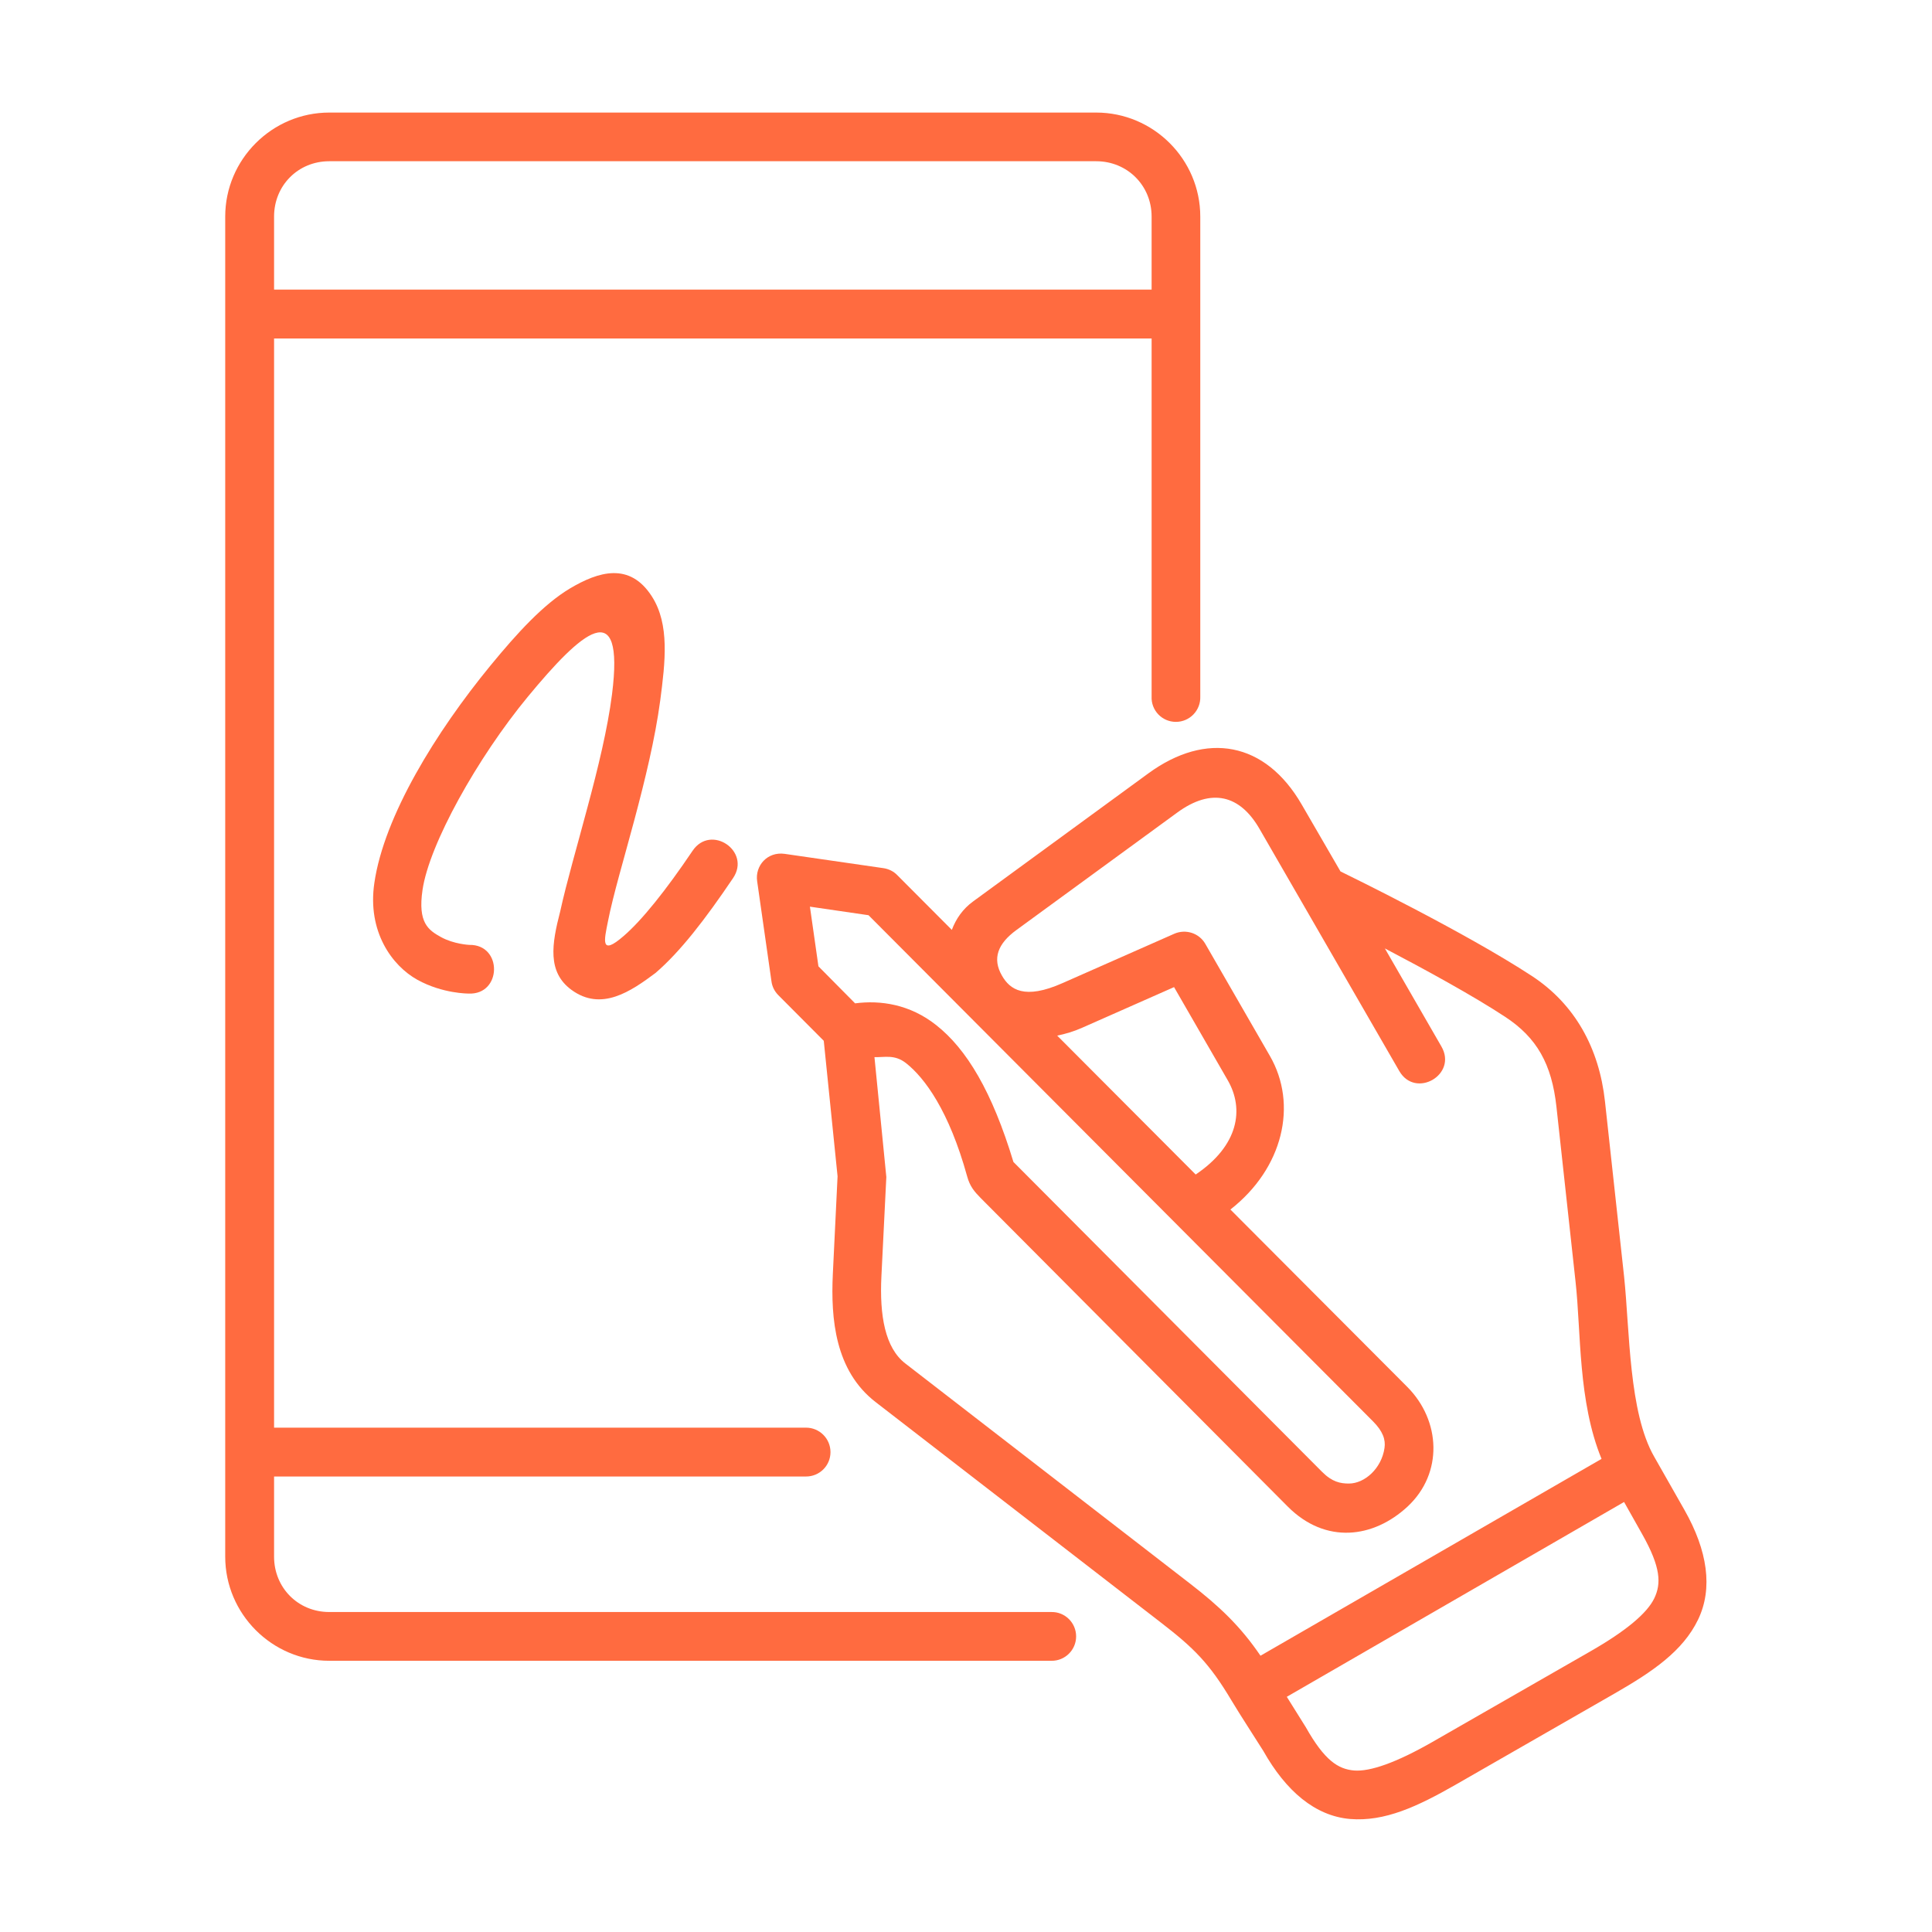
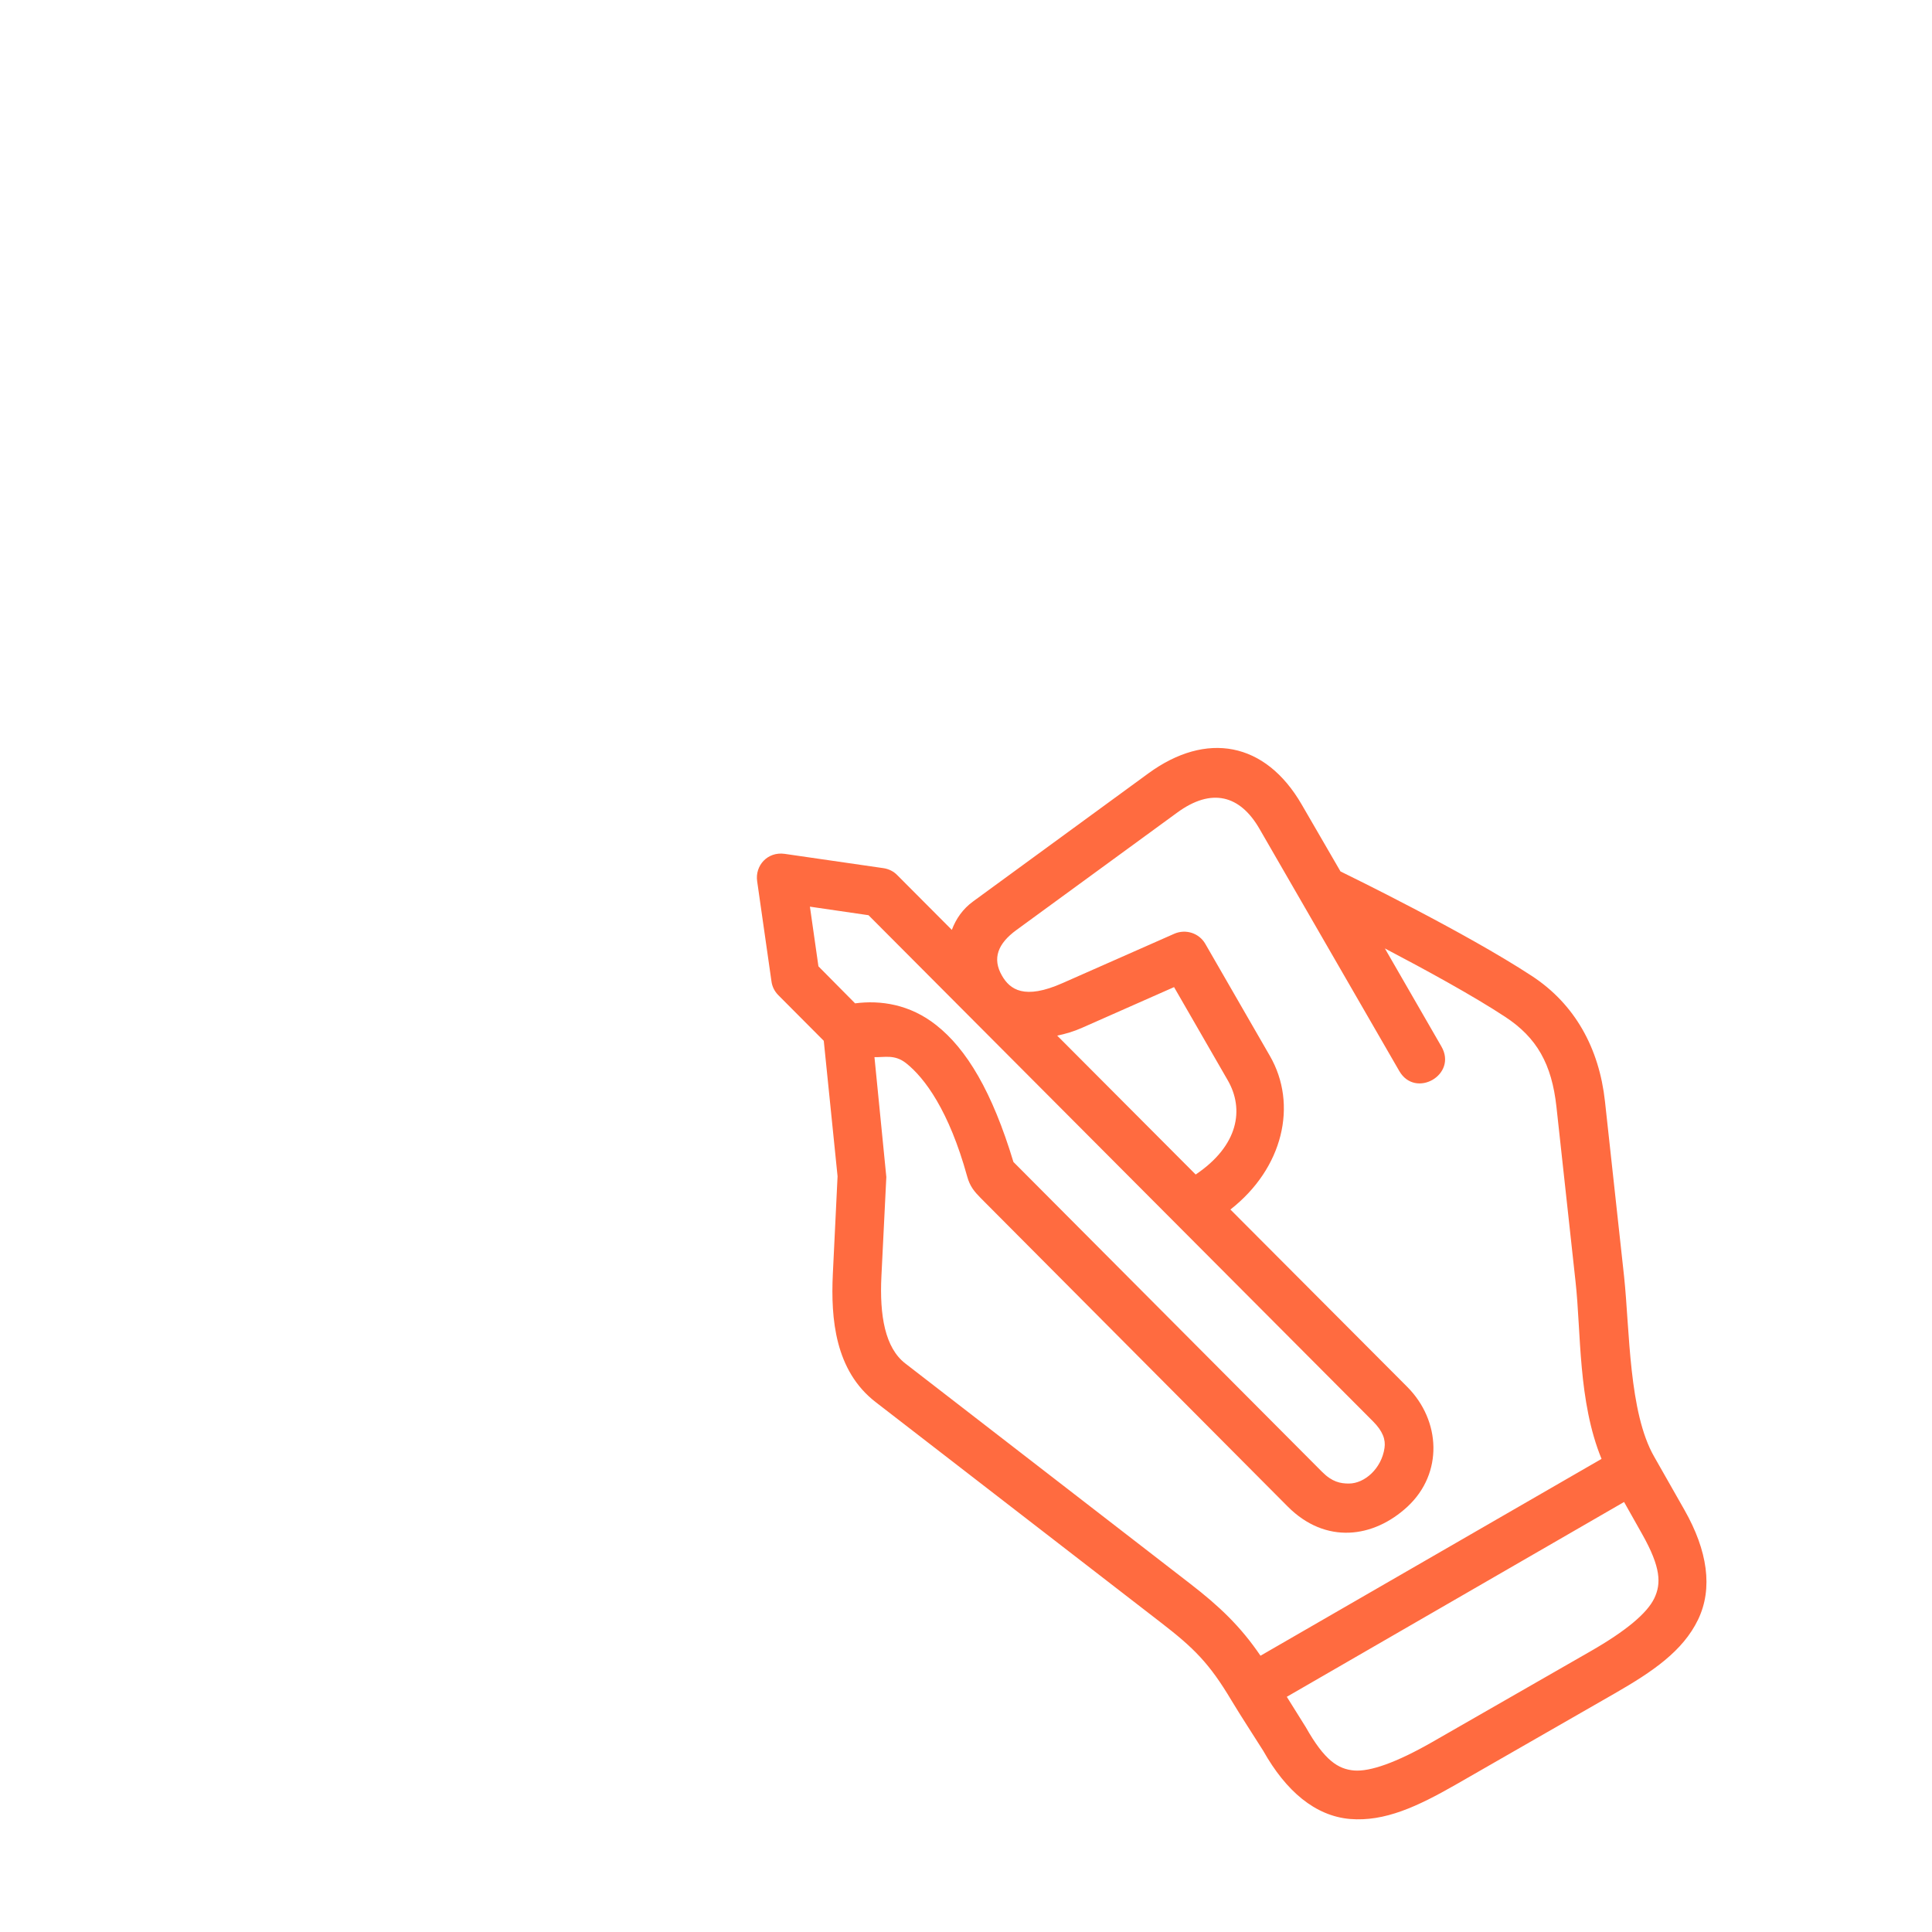
<svg xmlns="http://www.w3.org/2000/svg" width="42" height="42" viewBox="0 0 42 42" fill="none">
  <path d="M35.306 32.652L35.7 33.352C36.108 34.076 36.116 34.429 35.961 34.749C35.805 35.071 35.348 35.455 34.577 35.897L31.121 37.879C30.351 38.318 29.785 38.517 29.437 38.489C29.09 38.459 28.795 38.272 28.387 37.548L27.974 36.887L35.306 32.652ZM25.523 21.459L26.69 23.484C27.052 24.111 26.928 24.903 25.993 25.533L22.983 22.514C23.161 22.476 23.341 22.425 23.526 22.342L25.523 21.459ZM17.607 19.71L18.881 19.896L29.848 30.899C30.062 31.114 30.125 31.296 30.098 31.478C30.034 31.922 29.668 32.251 29.323 32.251C29.14 32.251 28.961 32.217 28.744 32L22.031 25.26C21.569 23.732 21.015 22.806 20.351 22.284C19.78 21.832 19.139 21.739 18.589 21.812L17.792 21.007L17.607 19.71ZM27.38 18.018L30.419 23.283C30.771 23.892 31.69 23.363 31.335 22.75L30.106 20.618C30.983 21.078 32.028 21.649 32.716 22.102C33.411 22.556 33.734 23.132 33.836 24.063L34.252 27.872C34.373 28.97 34.303 30.463 34.816 31.715L27.402 35.994C26.965 35.351 26.503 34.915 25.874 34.429L19.68 29.64C19.241 29.301 19.119 28.601 19.161 27.748L19.268 25.587L19.01 22.981C19.231 22.989 19.448 22.916 19.698 23.113C20.104 23.434 20.631 24.148 21.025 25.573C21.084 25.791 21.183 25.906 21.322 26.047L27.995 32.752C28.817 33.576 29.857 33.44 30.599 32.752C31.379 32.026 31.32 30.881 30.594 30.151L26.748 26.294C27.896 25.397 28.217 24.012 27.606 22.954L26.202 20.518C26.068 20.285 25.779 20.191 25.53 20.298L23.098 21.372C22.267 21.741 21.955 21.51 21.783 21.212C21.564 20.834 21.695 20.512 22.093 20.22L25.589 17.667C26.34 17.116 26.958 17.286 27.38 18.018ZM24.965 16.812L21.159 19.593C20.93 19.758 20.781 19.977 20.692 20.215L19.505 19.024C19.425 18.941 19.319 18.89 19.206 18.873L17.058 18.562C16.683 18.509 16.41 18.82 16.46 19.158L16.771 21.333C16.785 21.445 16.837 21.549 16.917 21.631L17.908 22.626L18.208 25.572L18.105 27.698C18.059 28.671 18.154 29.798 19.034 30.479L25.229 35.267C25.961 35.831 26.292 36.162 26.773 36.969C26.994 37.336 27.234 37.698 27.463 38.063C27.957 38.94 28.591 39.477 29.347 39.543C30.103 39.606 30.817 39.271 31.646 38.797L35.102 36.814C35.929 36.339 36.583 35.894 36.913 35.212C37.244 34.528 37.118 33.707 36.622 32.831L35.961 31.668C35.407 30.705 35.43 28.931 35.307 27.757L34.891 23.946C34.765 22.789 34.24 21.831 33.3 21.216C31.841 20.261 29.327 19.036 29.141 18.944L28.297 17.488C27.507 16.125 26.226 15.892 24.965 16.812Z" fill="#FF6B40" />
-   <path fill-rule="evenodd" clip-rule="evenodd" d="M7.158 3.505H23.83C24.506 3.505 25.035 4.032 25.035 4.708V6.295H5.958V4.708C5.958 4.033 6.48 3.505 7.158 3.505ZM7.158 2.447C5.914 2.447 4.896 3.464 4.896 4.708V33.84C4.896 35.085 5.914 36.104 7.158 36.104H22.858C23.151 36.108 23.394 35.87 23.394 35.574C23.394 35.277 23.151 35.039 22.858 35.044H7.158C6.48 35.044 5.958 34.516 5.958 33.84V32.098H17.517C17.814 32.101 18.054 31.863 18.054 31.568C18.054 31.272 17.813 31.033 17.517 31.036H5.958V7.358H25.035V15.141C25.021 15.442 25.261 15.693 25.563 15.693C25.864 15.693 26.105 15.442 26.093 15.141V4.708C26.093 3.464 25.075 2.447 23.83 2.447H7.158Z" fill="#FF6B40" />
-   <path d="M12.391 12.792C11.817 13.135 11.246 13.757 10.658 14.474C9.483 15.906 8.349 17.739 8.138 19.195C7.982 20.25 8.521 20.993 9.074 21.3C9.625 21.604 10.184 21.599 10.184 21.599C10.913 21.635 10.931 20.527 10.201 20.541C10.201 20.541 9.866 20.526 9.586 20.371C9.309 20.218 9.081 20.058 9.185 19.348C9.329 18.354 10.38 16.472 11.475 15.146C12.639 13.738 13.582 12.895 13.305 15.092C13.21 15.841 12.997 16.71 12.773 17.544C12.552 18.378 12.319 19.17 12.178 19.814C11.993 20.526 11.896 21.132 12.422 21.518C13.072 21.994 13.711 21.554 14.251 21.151C14.79 20.687 15.33 19.987 15.937 19.088C16.331 18.502 15.454 17.908 15.057 18.494C14.474 19.359 13.954 20.006 13.56 20.346C13.045 20.794 13.135 20.438 13.215 20.037C13.329 19.454 13.567 18.664 13.793 17.816C14.019 16.968 14.241 16.063 14.353 15.227C14.462 14.391 14.561 13.575 14.172 12.967C13.689 12.212 13.008 12.426 12.391 12.792Z" fill="#FF6B40" />
</svg>